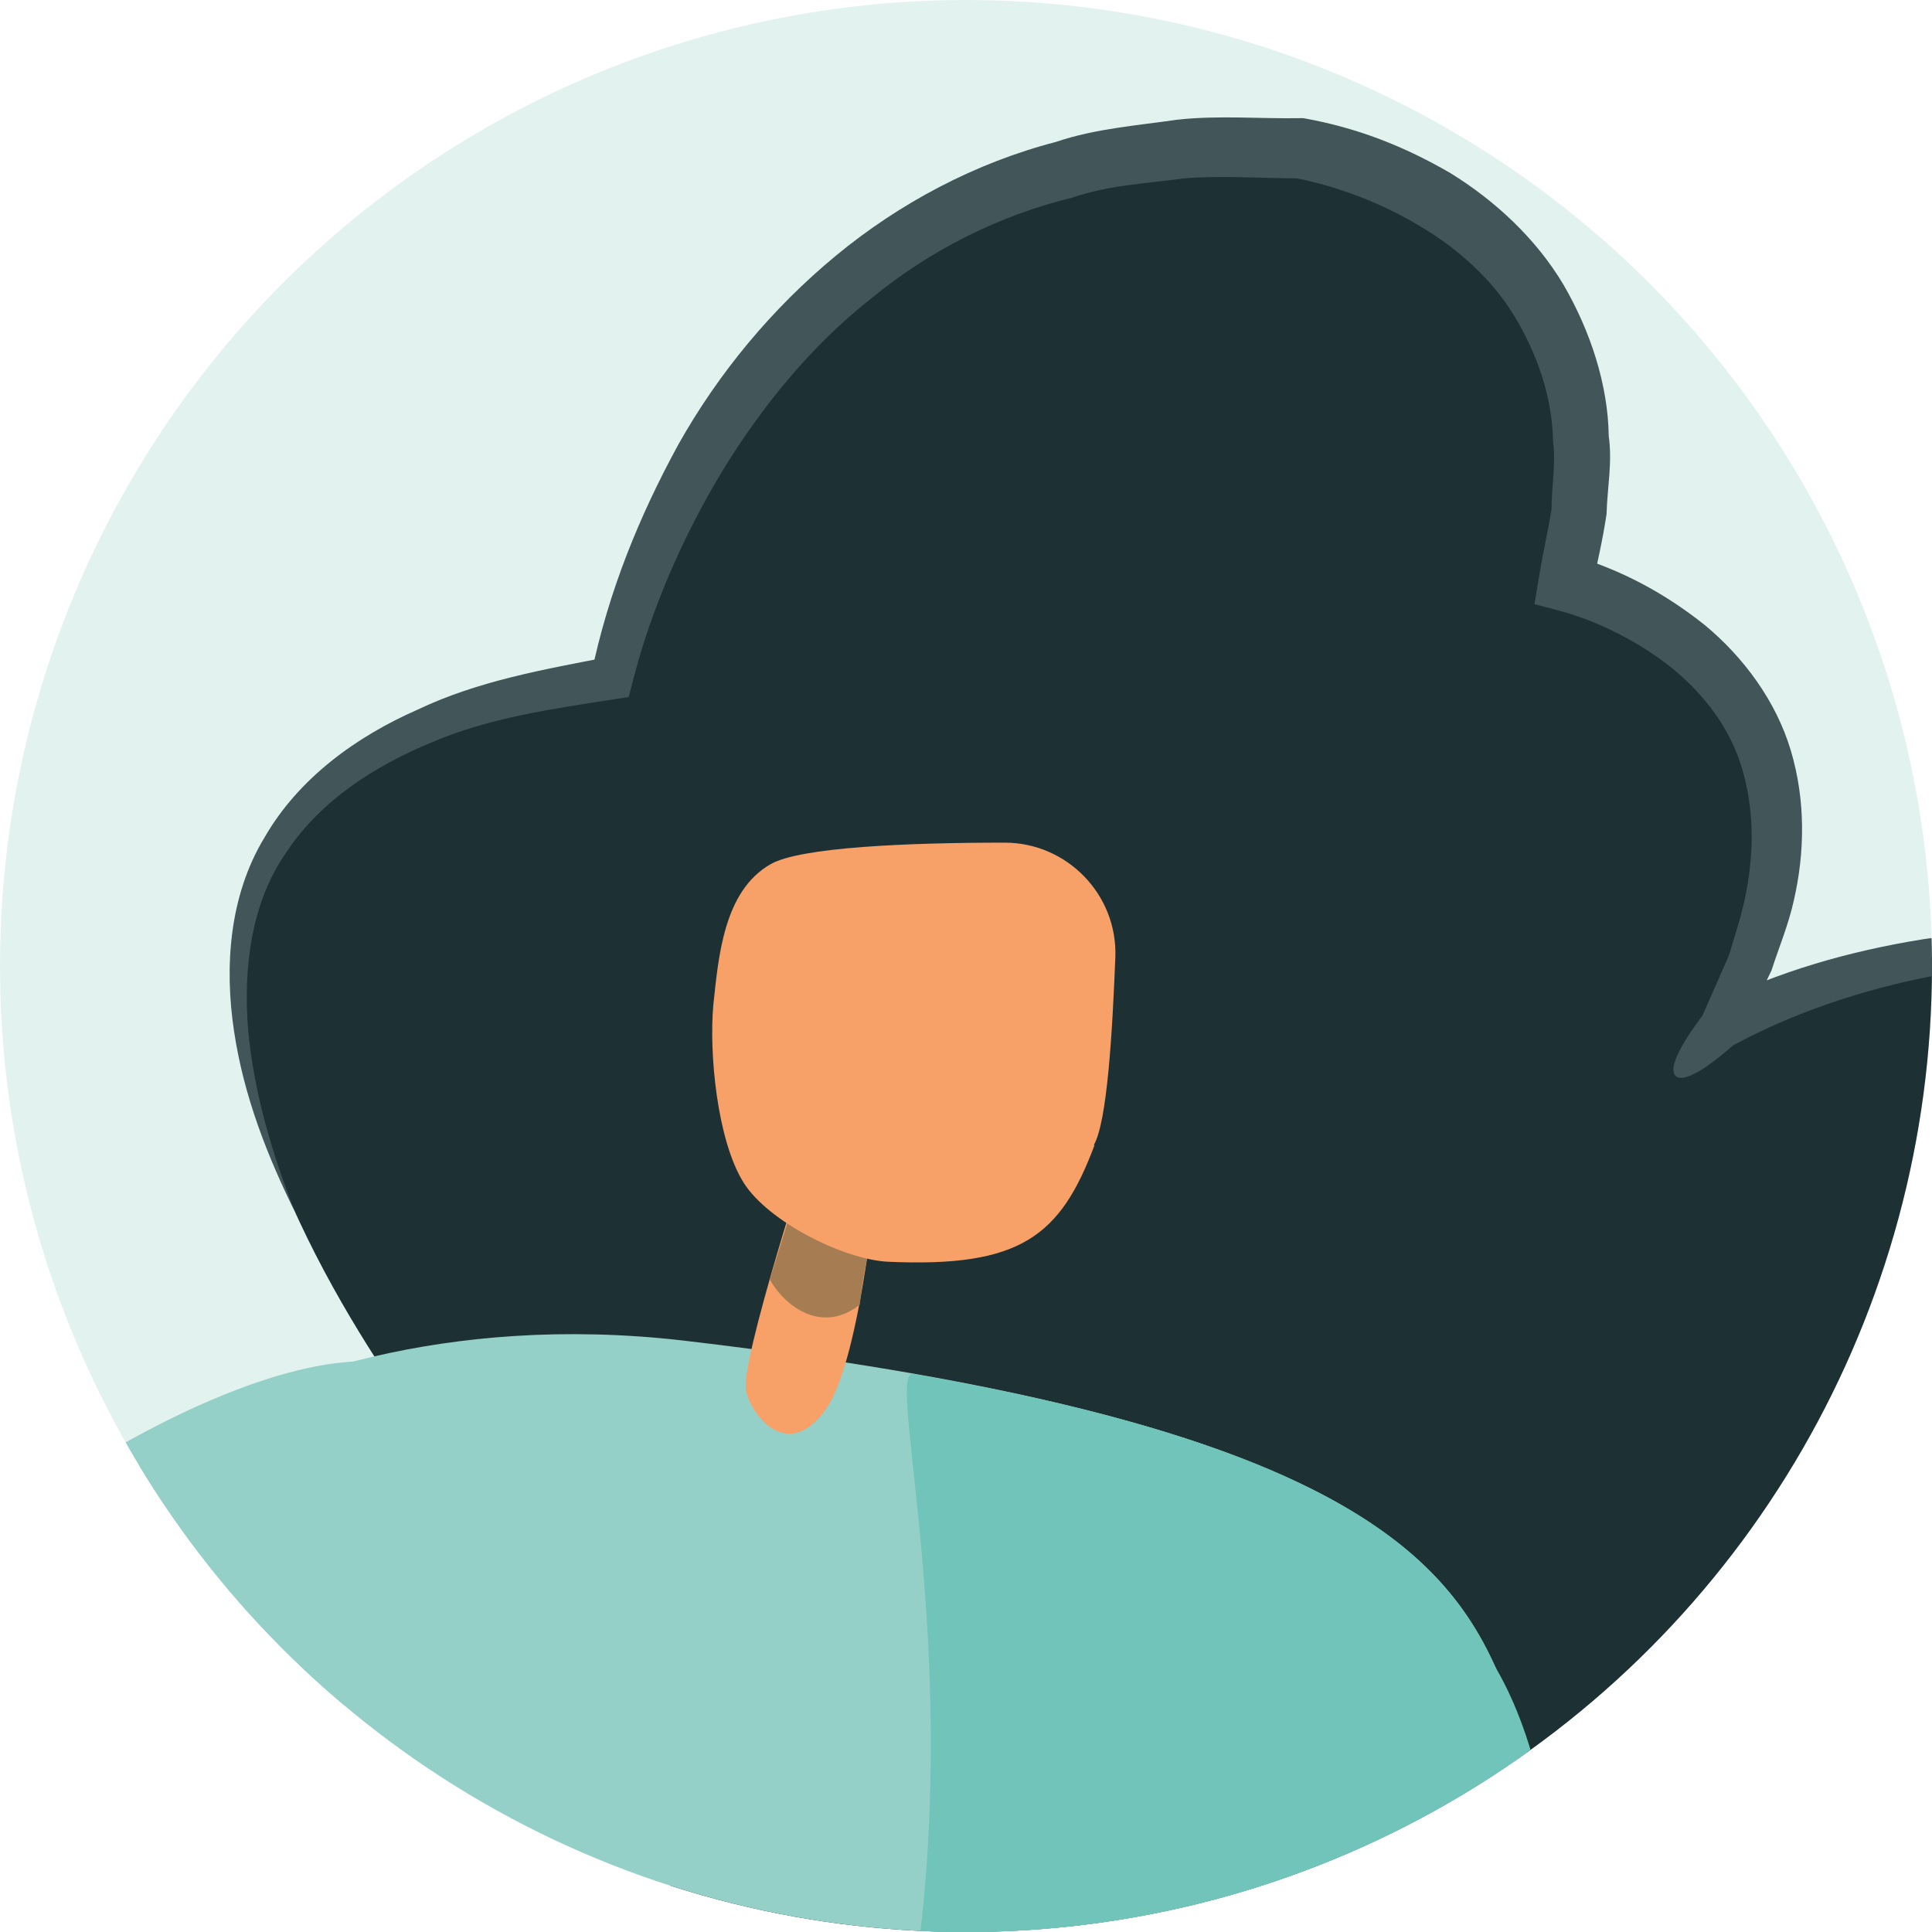
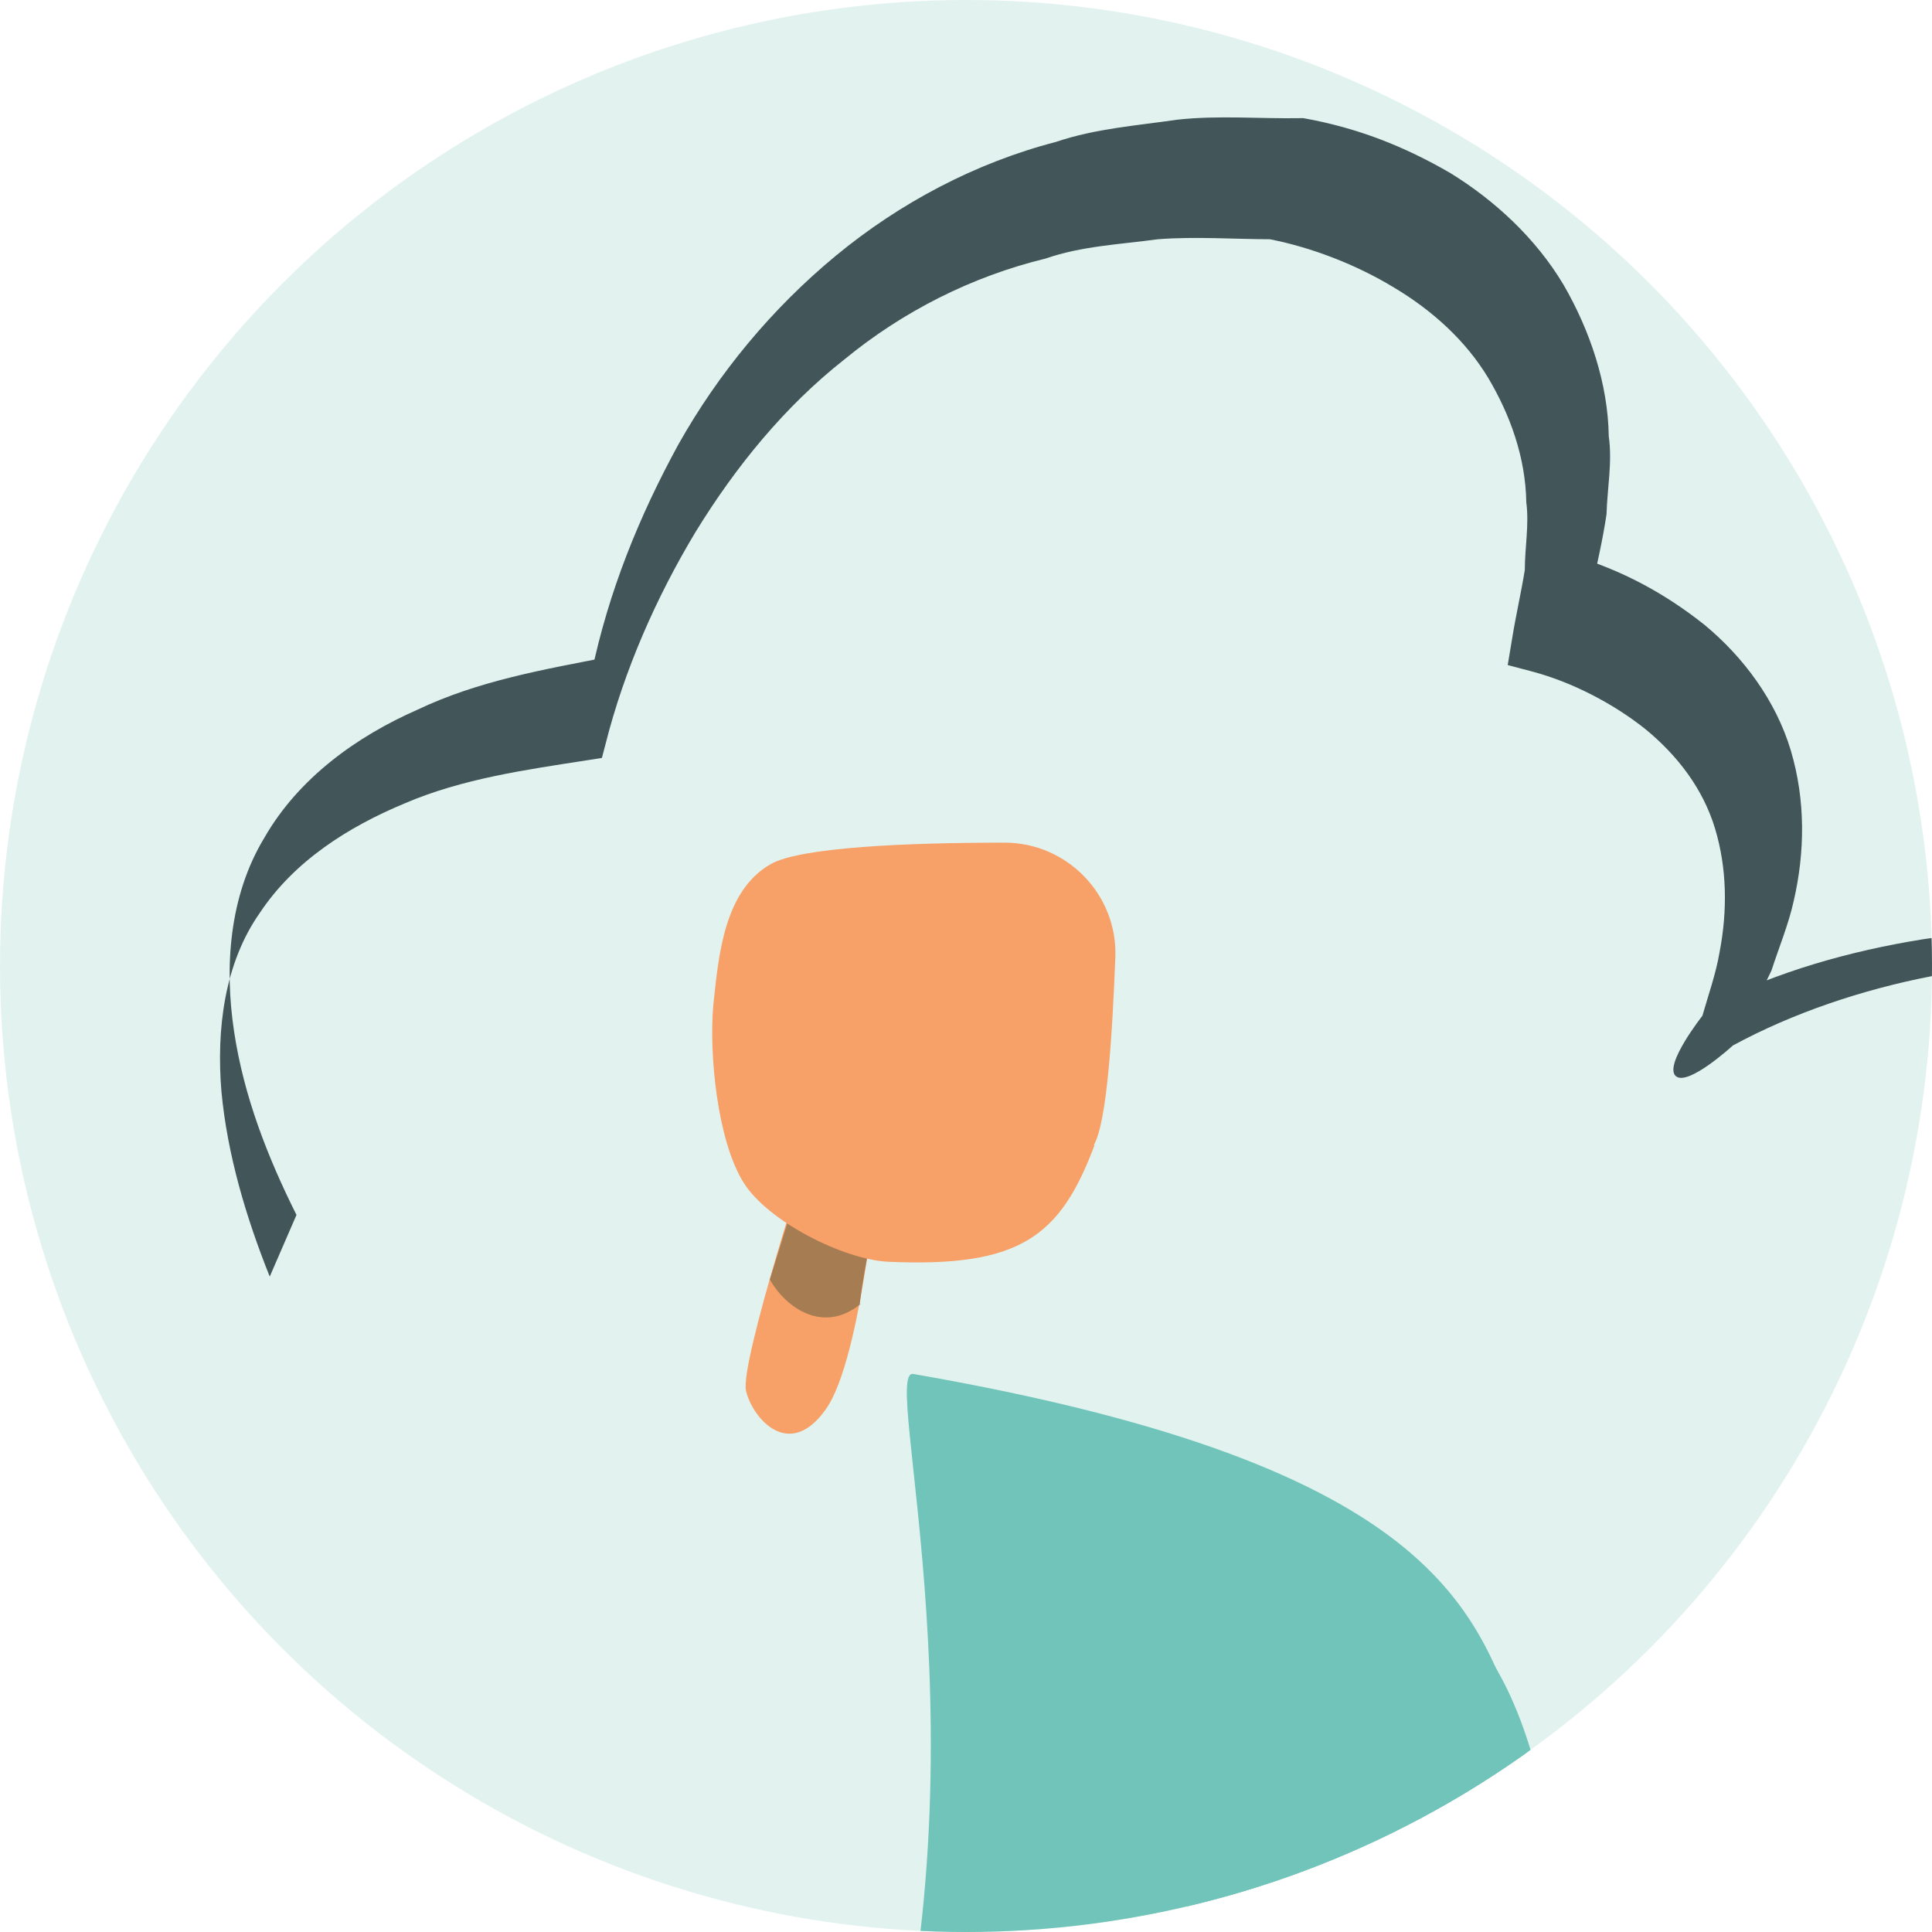
<svg xmlns="http://www.w3.org/2000/svg" viewBox="0 0 260 260">
  <defs>
    <style>.cls-1{clip-path:url(#clippath);}.cls-2{fill:none;}.cls-2,.cls-3,.cls-4,.cls-5,.cls-6,.cls-7,.cls-8,.cls-9,.cls-10,.cls-11{stroke-width:0px;}.cls-12{clip-path:url(#clippath-2);}.cls-3{fill:#f7a067;}.cls-4{fill:#354588;}.cls-5{fill:#70c4b9;}.cls-6{fill:#94d0c8;}.cls-7{fill:#3a3ef6;}.cls-8{fill:#425559;}.cls-9{fill:#1d3135;}.cls-10{fill:#a67c52;}.cls-11{fill:#e2f3ef;}</style>
    <clipPath id="clippath">
      <circle class="cls-2" cx="130" cy="130" r="130" />
    </clipPath>
    <clipPath id="clippath-1">
-       <circle class="cls-2" cx="541.7" cy="160.9" r="130" />
-     </clipPath>
+       </clipPath>
    <clipPath id="clippath-2">
      <circle class="cls-2" cx="-240.1" cy="131.8" r="130" />
    </clipPath>
  </defs>
  <g id="Ensemble_A_d_icônes_compatibles_Android">
    <circle class="cls-11" cx="130" cy="130" r="130" />
    <g class="cls-1">
-       <path class="cls-9" d="M62.8,199.7s-80.9-95.2,19.4-108.5c0,0,14.8-76.9,92.6-71.3,0,0,48.9,7.2,35.8,58.6,0,0,46.2,11.5,20.9,59.6,0,0,62.9-35.2,103.2,23.9,40.3,59.1-27.6,120.8-27.6,120.8,0,0,57.3,6.3,31.3,60.9-53.6,112.7-180,44.6-180,44.6L62.8,199.7Z" />
-       <path class="cls-8" d="M39.9,163.5c-3.9-7.8-7.1-16-8.4-24.7-1.3-8.6-.7-18.2,4.1-26.1,4.6-8,12.4-13.6,20.6-17.2,8.2-3.9,17-5.4,25.7-7.1l-2.3,2.2c2.3-11,6.4-21.1,11.7-30.8,5.4-9.6,12.6-18.3,21.2-25.4,8.6-7.1,18.8-12.5,29.6-15.3,5.3-1.8,10.9-2.2,16.4-3,5.5-.6,11.1-.1,16.6-.2h.1s.2,0,.2,0c7.3,1.3,13.6,3.8,19.8,7.4,6,3.7,11.5,8.8,15.2,15,3.6,6.2,6,13.4,6.1,20.4.5,3.5-.2,7-.3,10.5-.5,3.4-1.3,6.8-2,10.1l-2.7-4.6c6.7,2,12.5,5.1,17.9,9.4,5.2,4.3,9.6,10.2,11.6,16.9,2,6.7,1.9,13.7.4,20.2-.7,3.2-2,6.3-3,9.4l-4.2,8.7-4.1-4c9.2-4.6,18.8-7.3,28.7-8.9,9.9-1.5,20.1-1.4,29.8.9,9.7,2.2,19,6.5,26.7,12.8,4.1,2.8,7.3,6.6,10.8,10.1,3.3,3.6,5.8,7.9,8.8,11.7-6.2-7.5-12.6-14.9-20.7-20.1-7.8-5.6-16.9-9.2-26.2-10.7-9.3-1.6-18.9-1.5-28.2.3-9.2,1.8-18.5,4.9-26.6,9.3,0,0-6.1,5.6-7.7,4.1-1.6-1.5,3.6-8.1,3.6-8.1l3.6-8.2c.8-2.8,1.8-5.6,2.3-8.5,1.1-5.7,1-11.4-.6-16.7-1.6-5.3-5-9.8-9.4-13.4-4.4-3.5-9.9-6.3-15.1-7.7l-3.4-.9.6-3.6c.5-3.1,1.2-6.1,1.7-9.2,0-3,.6-6.1.2-9.1-.1-6.1-2.2-11.8-5.1-16.7-3-5-7.5-9.1-12.7-12.2-5.1-3.1-11.1-5.4-16.7-6.5h.3c-5.1,0-10.3-.4-15.4,0-5.1.7-10.2.9-15.1,2.6-9.9,2.4-19.2,7.1-27.1,13.6-8,6.3-14.6,14.4-20,23.2-5.3,8.8-9.6,18.6-12.1,28.5l-.5,1.9-1.9.3c-8.4,1.3-16.9,2.5-24.6,5.8-7.7,3.2-14.9,7.8-19.5,14.7-4.8,6.8-5.9,15.7-5.2,24.1.8,8.5,3.3,16.9,6.5,24.9Z" />
-       <path class="cls-6" d="M63.1,195.9S9.4,309.4-25.3,347.6c-45.2,49.8-38.2-28.8-38.2-28.8,0,0,19.8-64.1,40.9-92.4,19.7-26.4,83.4-62.8,85.6-30.5Z" />
-       <path class="cls-6" d="M-9.5,254c-7.3,49.7-9.8,70,6.6,133.8,4.8,18.6,182.3,34.4,184.6,23.8.8-3.8,7.3-33.7,10.8-49.5,16.9-76.1,23.2-98.2,12.9-126.7-7.1-19.8-10.9-43-113.5-55-32.2-3.7-56.3,5.4-66.8,12-18.6,11.7-31.6,40.8-34.7,61.6Z" />
+       <path class="cls-8" d="M39.9,163.5c-3.9-7.8-7.1-16-8.4-24.7-1.3-8.6-.7-18.2,4.1-26.1,4.6-8,12.4-13.6,20.6-17.2,8.2-3.9,17-5.4,25.7-7.1l-2.3,2.2c2.3-11,6.4-21.1,11.7-30.8,5.4-9.6,12.6-18.3,21.2-25.4,8.6-7.1,18.8-12.5,29.6-15.3,5.3-1.8,10.9-2.2,16.4-3,5.5-.6,11.1-.1,16.6-.2h.1s.2,0,.2,0c7.3,1.3,13.6,3.8,19.8,7.4,6,3.7,11.5,8.8,15.2,15,3.6,6.2,6,13.4,6.1,20.4.5,3.5-.2,7-.3,10.5-.5,3.4-1.3,6.8-2,10.1l-2.7-4.6c6.7,2,12.5,5.1,17.9,9.4,5.2,4.3,9.6,10.2,11.6,16.9,2,6.7,1.9,13.7.4,20.2-.7,3.2-2,6.3-3,9.4l-4.2,8.7-4.1-4c9.2-4.6,18.8-7.3,28.7-8.9,9.9-1.5,20.1-1.4,29.8.9,9.7,2.2,19,6.5,26.7,12.8,4.1,2.8,7.3,6.6,10.8,10.1,3.3,3.6,5.8,7.9,8.8,11.7-6.2-7.5-12.6-14.9-20.7-20.1-7.8-5.6-16.9-9.2-26.2-10.7-9.3-1.6-18.9-1.5-28.2.3-9.2,1.8-18.5,4.9-26.6,9.3,0,0-6.1,5.6-7.7,4.1-1.6-1.5,3.6-8.1,3.6-8.1c.8-2.8,1.8-5.6,2.3-8.5,1.1-5.7,1-11.4-.6-16.7-1.6-5.3-5-9.8-9.4-13.4-4.4-3.5-9.9-6.3-15.1-7.7l-3.4-.9.6-3.6c.5-3.1,1.2-6.1,1.7-9.2,0-3,.6-6.1.2-9.1-.1-6.1-2.2-11.8-5.1-16.7-3-5-7.5-9.1-12.7-12.2-5.1-3.1-11.1-5.4-16.7-6.5h.3c-5.1,0-10.3-.4-15.4,0-5.1.7-10.2.9-15.1,2.6-9.9,2.4-19.2,7.1-27.1,13.6-8,6.3-14.6,14.4-20,23.2-5.3,8.8-9.6,18.6-12.1,28.5l-.5,1.9-1.9.3c-8.4,1.3-16.9,2.5-24.6,5.8-7.7,3.2-14.9,7.8-19.5,14.7-4.8,6.8-5.9,15.7-5.2,24.1.8,8.5,3.3,16.9,6.5,24.9Z" />
      <path class="cls-5" d="M142.8,372.5c3.3-19,13.8-80.6,13.8-80.6,0,0,2.6-115.2,40.9-72.7,26.3,29.2,8.3,136.5-16.9,197.7-9.2,22.3-45.3-1.1-37.8-44.5Z" />
      <path class="cls-3" d="M109.2,153.8s-9.7,29.7-8.8,33.4c.9,3.7,5.8,9.4,10.7,2.5,5-6.9,7.2-34.1,7.2-34.1l-9.1-1.8Z" />
      <path class="cls-10" d="M115.7,175.5c.7-5.9,2.1-11.1,2.1-11.1l-11.4-1.2s-1.2,3.8-2.8,9c2.1,3.7,7.1,7.4,12.2,3.3Z" />
      <path class="cls-3" d="M147.2,154.1c1.8-3.1,2.5-15.2,2.9-25.3.3-8.4-6.5-15.4-14.9-15.4-13,0-27.5.6-31.5,2.9-6.3,3.6-7,12.4-7.7,18.9-.6,6.5.5,18.3,4.1,24,3.3,5.2,13.4,10.3,19.4,10.6,17.8.8,23.2-3.4,27.8-15.7Z" />
      <path class="cls-5" d="M73.4,408.6c50.2,6.5,107,8.9,108.3,3,.8-3.8,7.3-33.7,10.8-49.5,16.9-76.1,23.2-98.2,12.9-126.7-6.3-17.6-10-37.9-82.5-50.5-4.5-.8,10.9,51.2-5.1,105.3-16.8,56.8-64.4,115.9-44.4,118.5Z" />
      <polygon class="cls-7" points="-144.9 415.6 84.5 432.1 60.9 249.2 -170.4 246.5 -144.9 415.6" />
      <polygon class="cls-4" points="93.1 426.4 84.5 432.1 60.9 249.2 71 247.3 93.1 426.4" />
      <polygon class="cls-7" points="71 247.3 -151.9 244.9 -170.4 246.5 60.9 249.2 71 247.3" />
      <path class="cls-6" d="M133.5,376.5c2.7-10.3,5.8-20.3,8.8-30.4l9.1-30.1c3.1-10,6-20.1,8.8-30.2,2.7-10.1,5.3-20.2,7.1-30.7.8,10.6-.7,21.3-2.5,31.7-1.8,10.5-4.5,20.7-7.6,30.9-3.1,10.1-6.5,20.1-10.6,29.9-4,9.8-8.2,19.5-13.3,28.8Z" />
    </g>
  </g>
  <g id="Calque_2">
    <g class="cls-12">
      <path class="cls-9" d="M-181.9,177.6c-8,1.4,40.7,40.9,56.8,61.1,13.3,16.6,74.8,124.4,74.8,124.4,0,0,53.2,36.4,53.6-26.7.4-64.5-134.1-168-185.2-158.7Z" />
    </g>
  </g>
</svg>